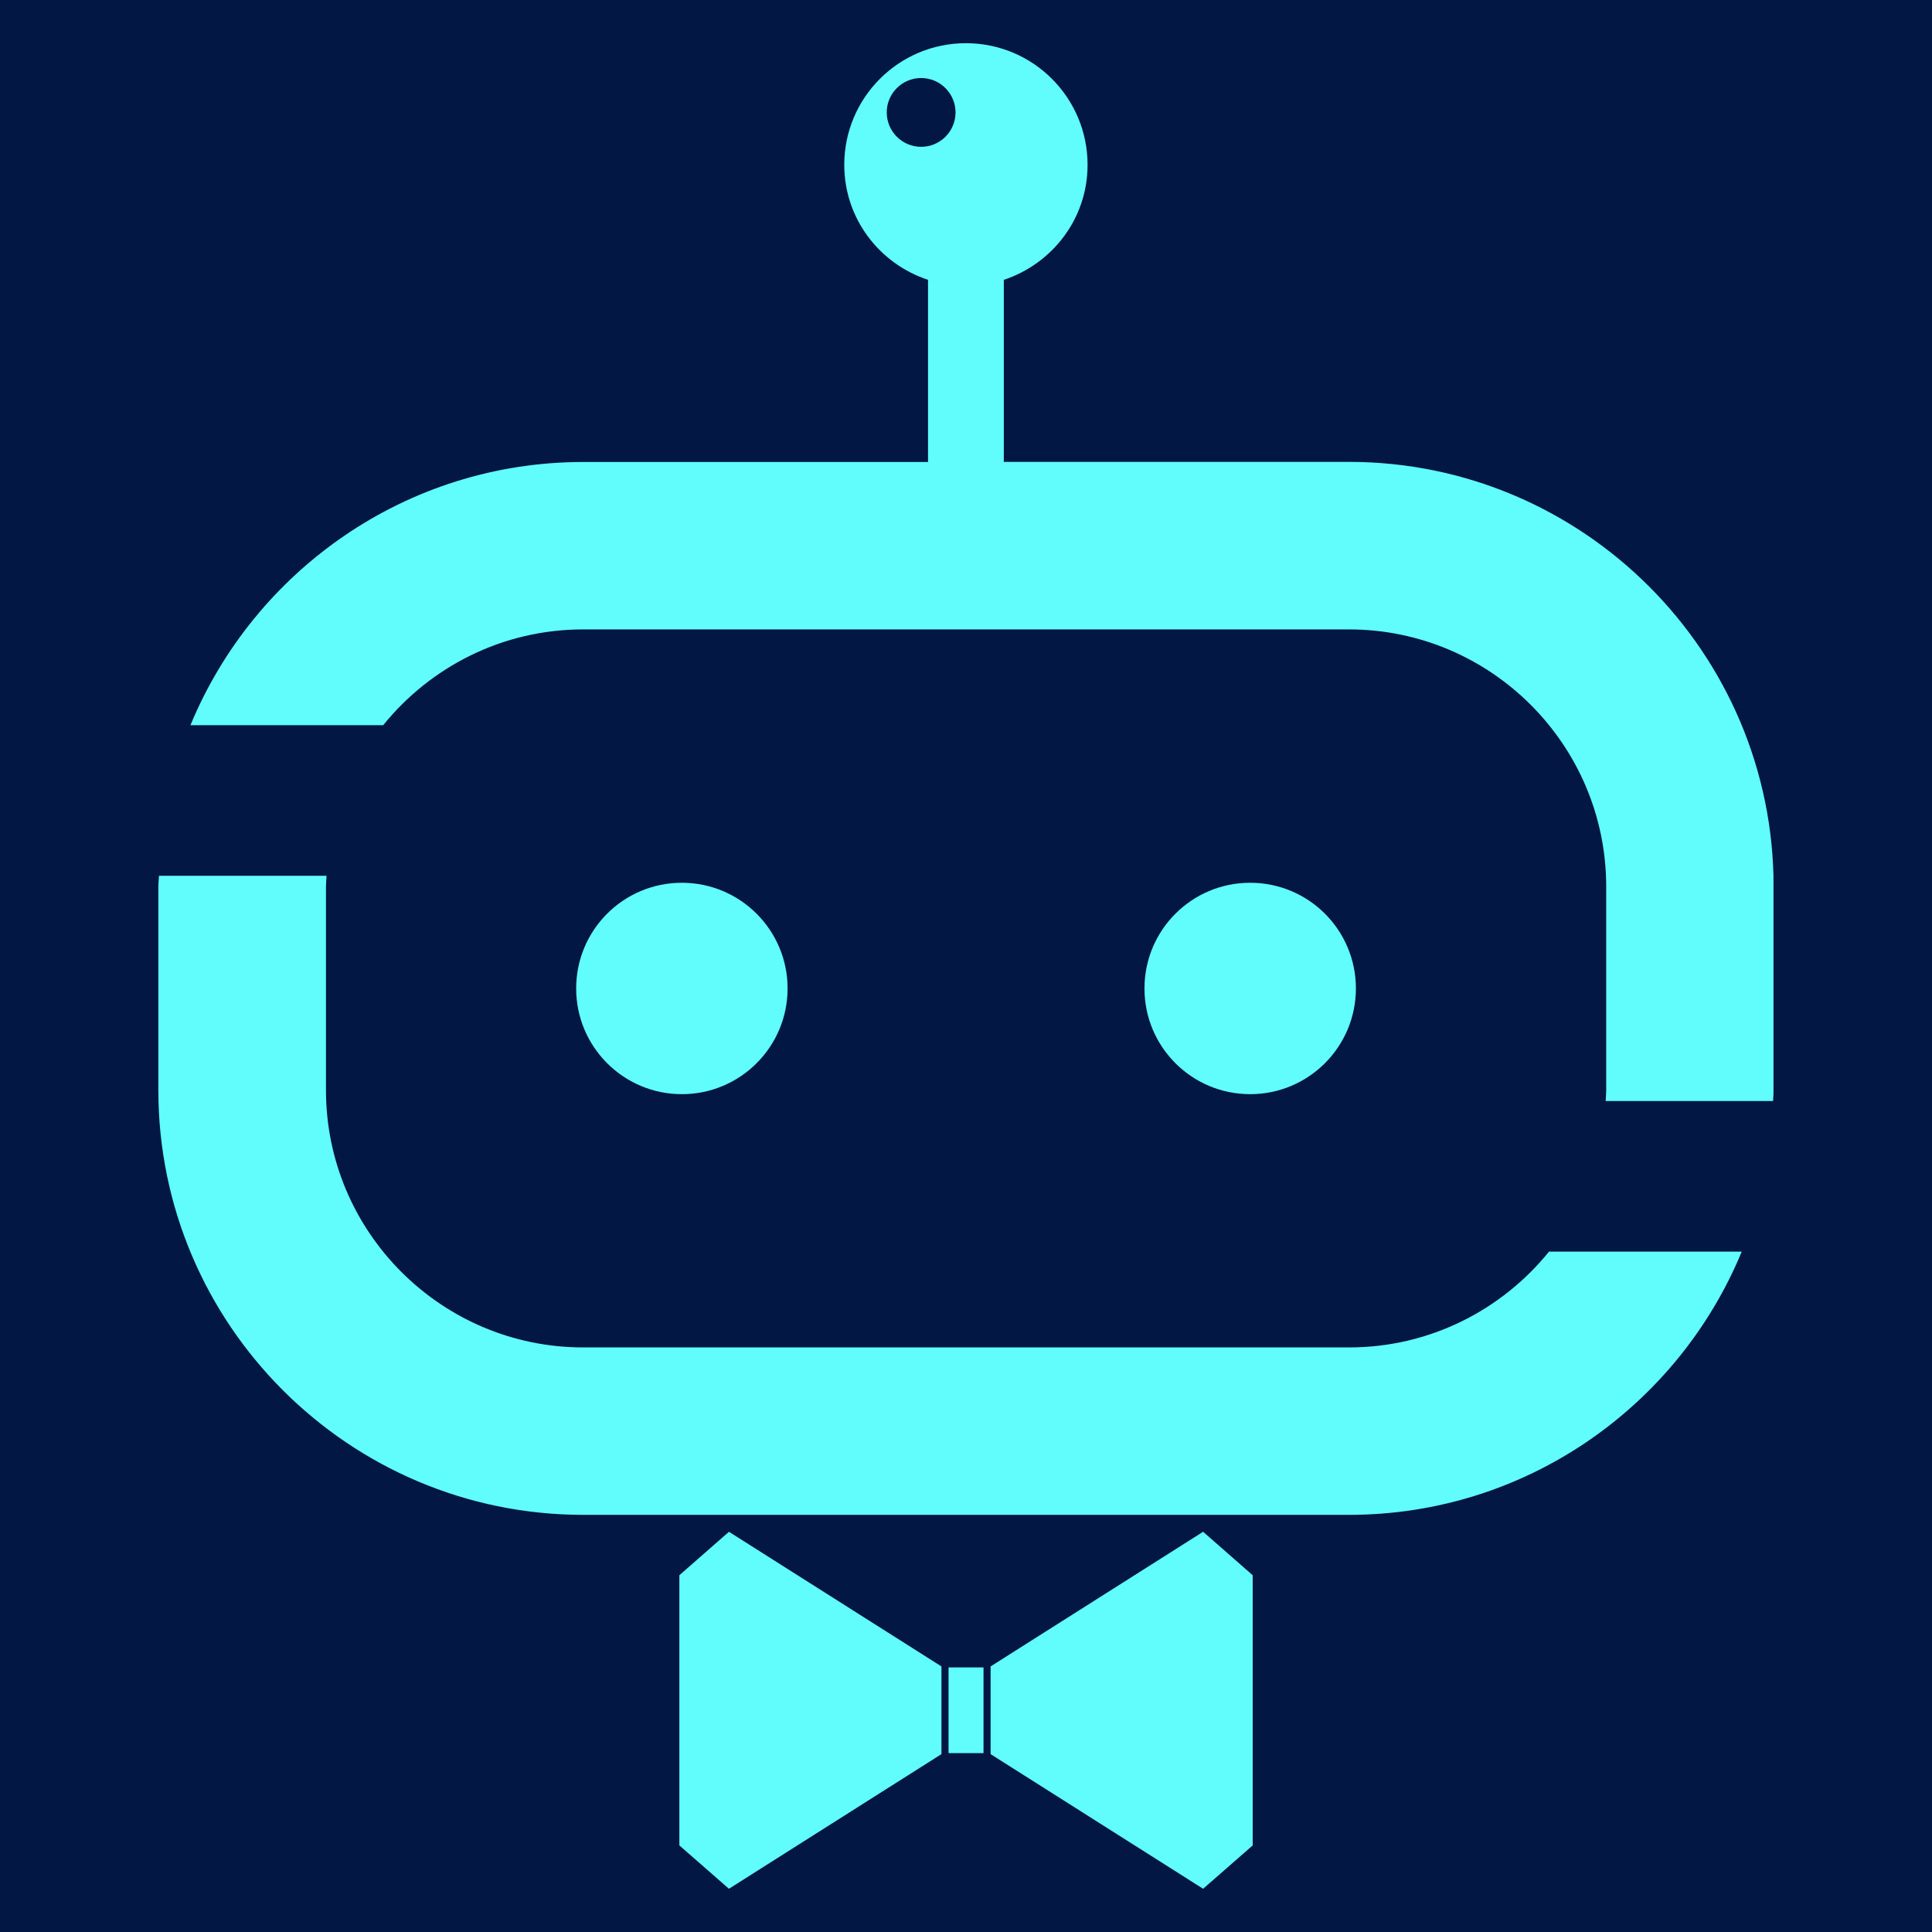
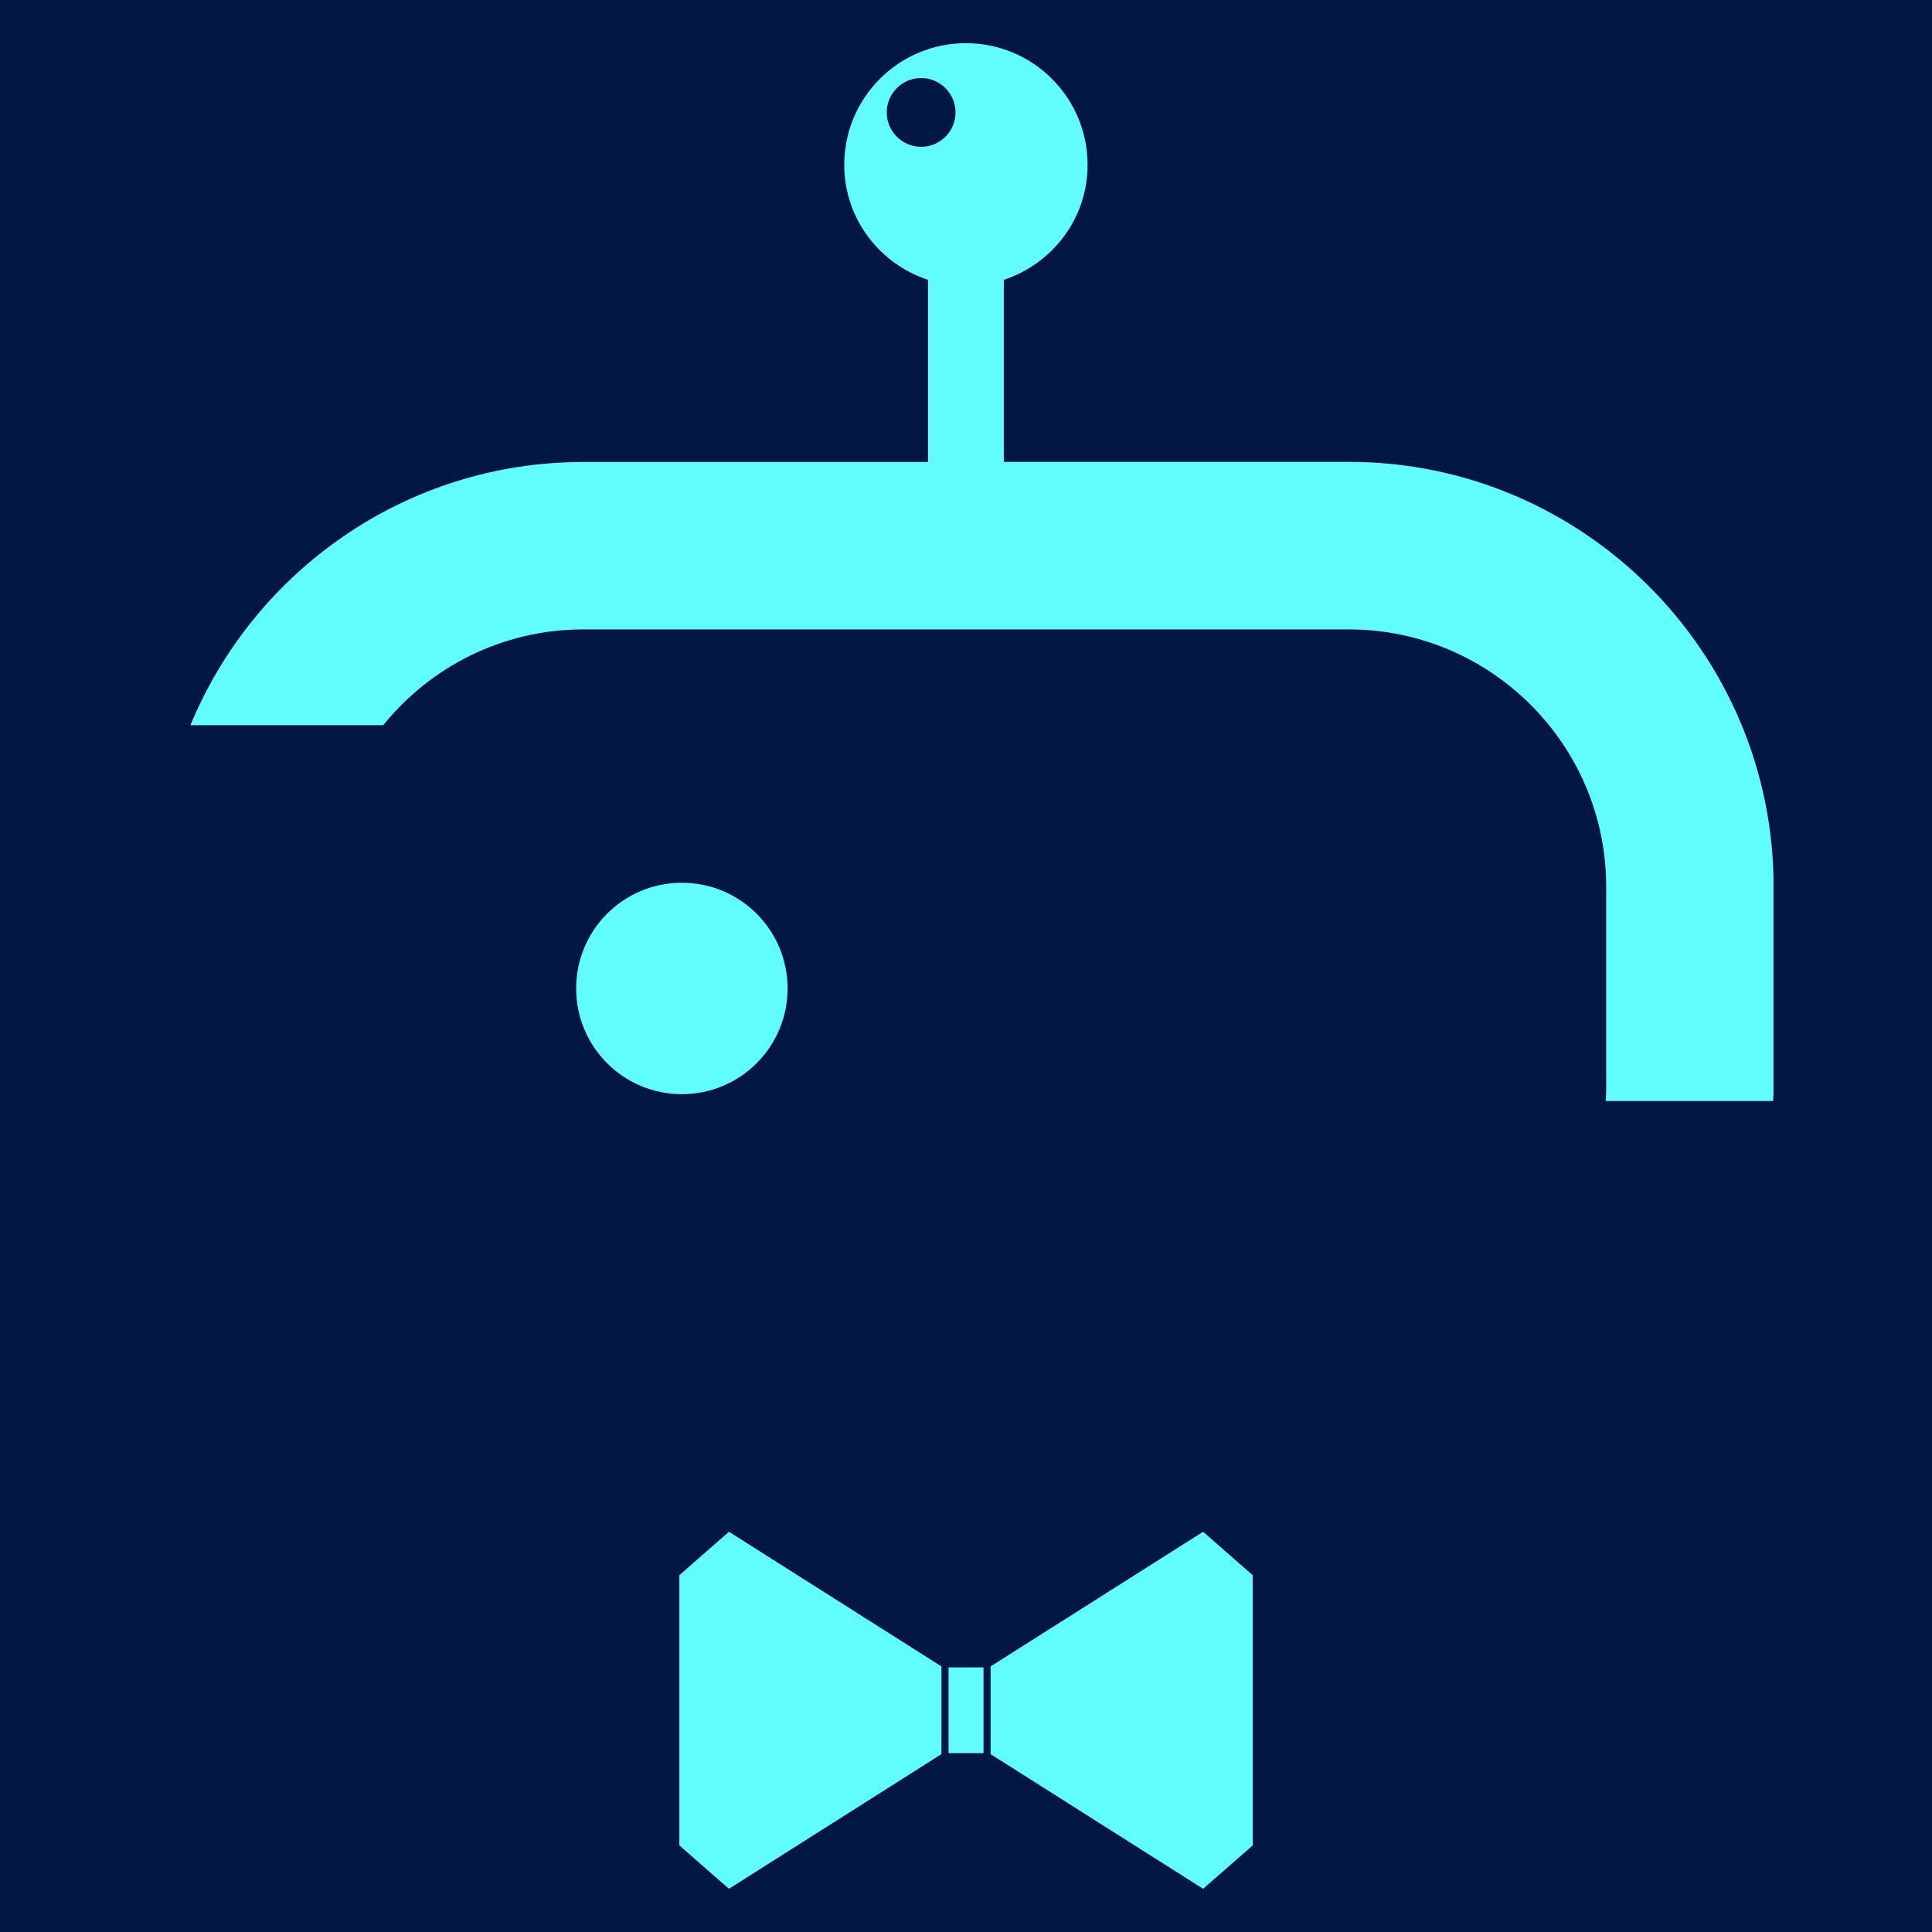
<svg xmlns="http://www.w3.org/2000/svg" width="500" zoomAndPan="magnify" viewBox="0 0 375 375" height="500" preserveAspectRatio="xMidYMid meet" version="1.0">
  <defs>
    <clipPath id="9ee6dba020">
      <path d="M 36 8.367 L 344.234 8.367 L 344.234 214 L 36 214 Z M 36 8.367 " clip-rule="nonzero" />
    </clipPath>
    <clipPath id="311e7b26ea">
      <path d="M 30.734 169 L 339 169 L 339 295 L 30.734 295 Z M 30.734 169 " clip-rule="nonzero" />
    </clipPath>
    <clipPath id="ed87c13975">
      <path d="M 192 297 L 244 297 L 244 366.867 L 192 366.867 Z M 192 297 " clip-rule="nonzero" />
    </clipPath>
    <clipPath id="c682980306">
      <path d="M 131 297 L 183 297 L 183 366.867 L 131 366.867 Z M 131 297 " clip-rule="nonzero" />
    </clipPath>
  </defs>
  <rect x="-37.5" width="450" fill="#ffffff" y="-37.5" height="450" fill-opacity="1" />
  <rect x="-37.5" width="450" fill="#031744" y="-37.5" height="450" fill-opacity="1" />
-   <path fill="#60fdfc" d="M 263.18 191.863 C 263.18 203.18 254 212.379 242.66 212.379 C 231.32 212.379 222.141 203.203 222.141 191.863 C 222.141 180.52 231.32 171.344 242.66 171.344 C 254 171.344 263.18 180.52 263.18 191.863 Z M 263.18 191.863 " fill-opacity="1" fill-rule="nonzero" />
  <path fill="#60fdfc" d="M 132.352 171.344 C 143.672 171.344 152.871 180.52 152.871 191.863 C 152.871 203.18 143.691 212.379 132.352 212.379 C 121.012 212.379 111.832 203.18 111.832 191.863 C 111.832 180.52 121.012 171.344 132.352 171.344 Z M 132.352 171.344 " fill-opacity="1" fill-rule="nonzero" />
  <g clip-path="url(#9ee6dba020)">
    <path fill="#60fdfc" d="M 311.656 213.715 L 344.152 213.715 C 344.172 212.996 344.258 212.297 344.258 211.598 L 344.258 172.105 C 344.258 126.641 307.27 89.648 261.801 89.648 L 194.84 89.648 L 194.84 54.316 C 204.25 51.199 211.098 42.445 211.098 31.996 C 211.098 18.957 200.52 8.383 187.484 8.383 C 174.449 8.383 163.871 18.957 163.871 31.996 C 163.871 42.445 170.719 51.219 180.129 54.316 L 180.129 89.672 L 113.188 89.672 C 78.828 89.672 49.344 110.824 36.965 140.758 L 74.379 140.758 C 83.535 129.438 97.523 122.168 113.188 122.168 L 261.82 122.168 C 289.355 122.168 311.762 144.57 311.762 172.105 L 311.762 211.598 C 311.762 212.316 311.676 213.016 311.656 213.715 Z M 185.469 21.82 C 185.469 25.508 182.48 28.496 178.793 28.496 C 175.105 28.496 172.117 25.508 172.117 21.82 C 172.117 18.133 175.105 15.145 178.793 15.145 C 182.48 15.145 185.469 18.152 185.469 21.82 Z M 185.469 21.82 " fill-opacity="1" fill-rule="nonzero" />
  </g>
  <g clip-path="url(#311e7b26ea)">
-     <path fill="#60fdfc" d="M 30.859 169.988 L 63.375 169.988 C 63.355 170.707 63.27 171.406 63.27 172.105 L 63.27 211.598 C 63.27 239.133 85.676 261.535 113.211 261.535 L 261.844 261.535 C 277.508 261.535 291.496 254.266 300.656 242.945 L 338.066 242.945 C 325.711 272.898 296.203 294.031 261.844 294.031 L 113.188 294.031 C 67.723 294.031 30.734 257.043 30.734 211.574 L 30.734 172.105 C 30.734 171.387 30.84 170.688 30.859 169.988 Z M 30.859 169.988 " fill-opacity="1" fill-rule="nonzero" />
-   </g>
+     </g>
  <g clip-path="url(#ed87c13975)">
    <path fill="#60fdfc" d="M 243.148 305.754 L 243.148 358.195 L 233.523 366.609 L 192.273 340.473 L 192.273 323.453 L 233.523 297.316 Z M 243.148 305.754 " fill-opacity="1" fill-rule="nonzero" />
  </g>
  <g clip-path="url(#c682980306)">
    <path fill="#60fdfc" d="M 182.734 323.453 L 182.734 340.473 L 141.488 366.609 L 131.863 358.195 L 131.863 305.754 L 141.488 297.316 Z M 182.734 323.453 " fill-opacity="1" fill-rule="nonzero" />
  </g>
  <path fill="#60fdfc" d="M 184.113 323.645 L 190.898 323.645 L 190.898 340.281 L 184.113 340.281 Z M 184.113 323.645 " fill-opacity="1" fill-rule="nonzero" />
</svg>